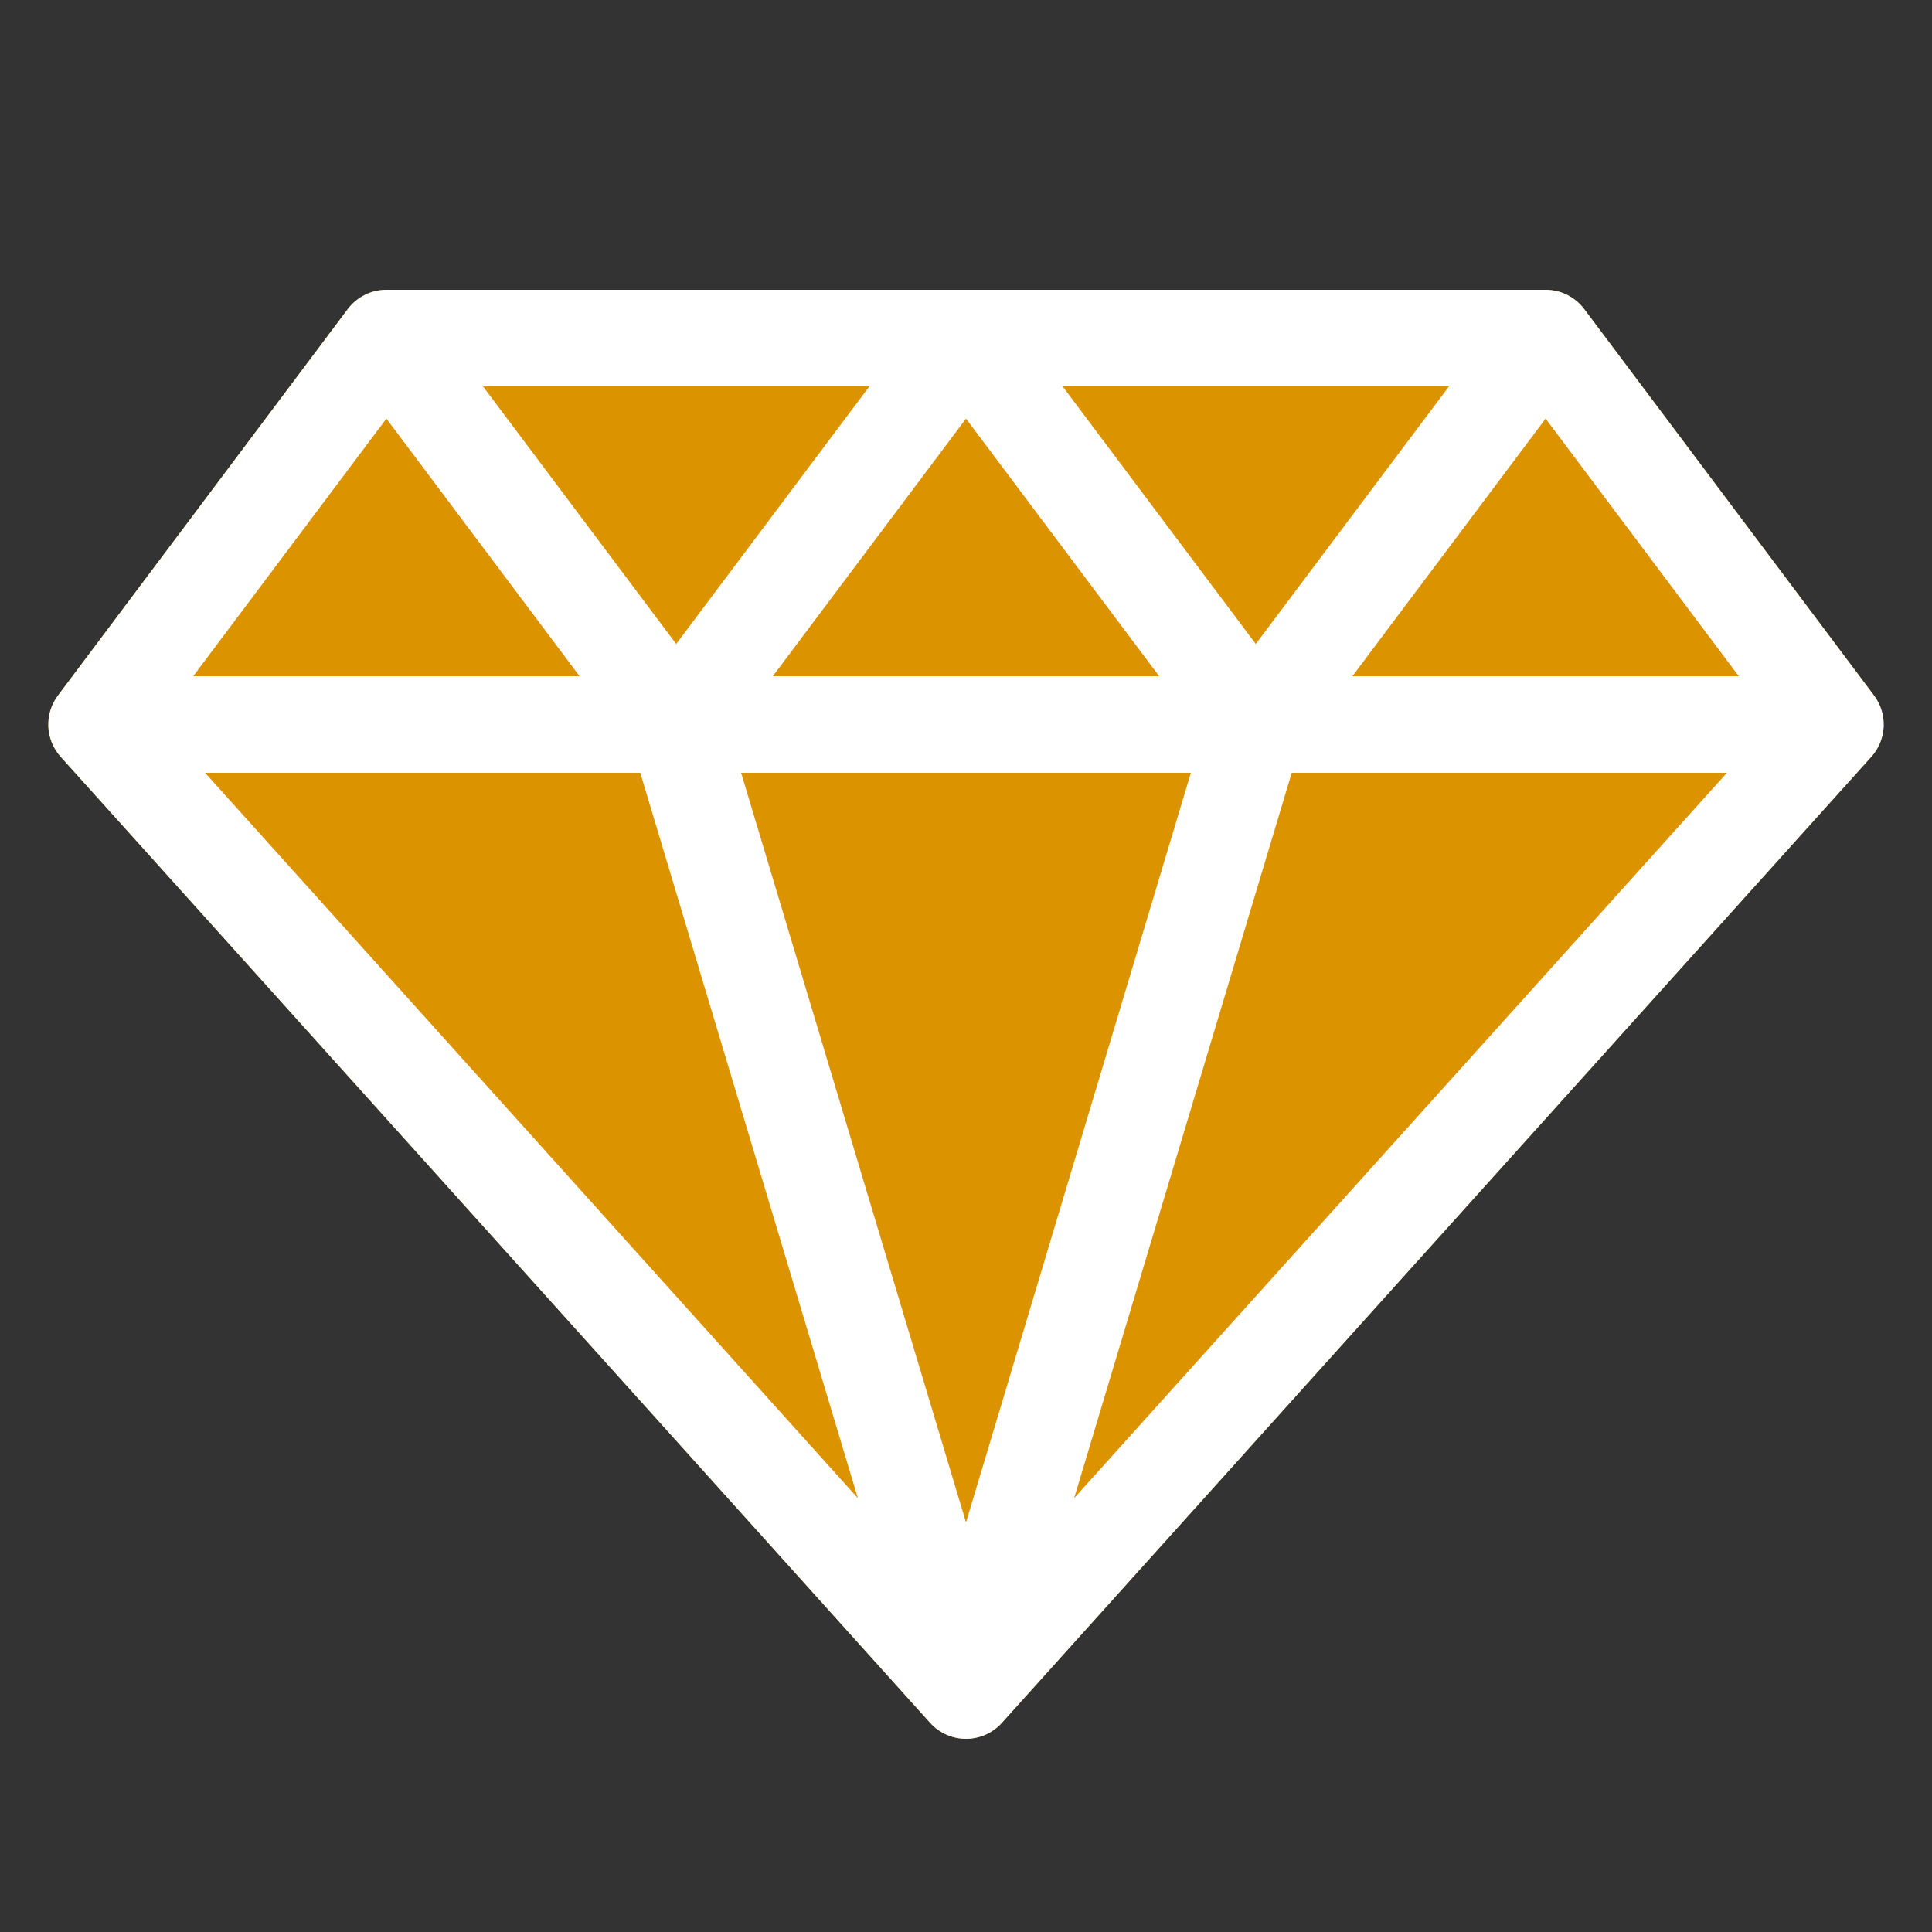
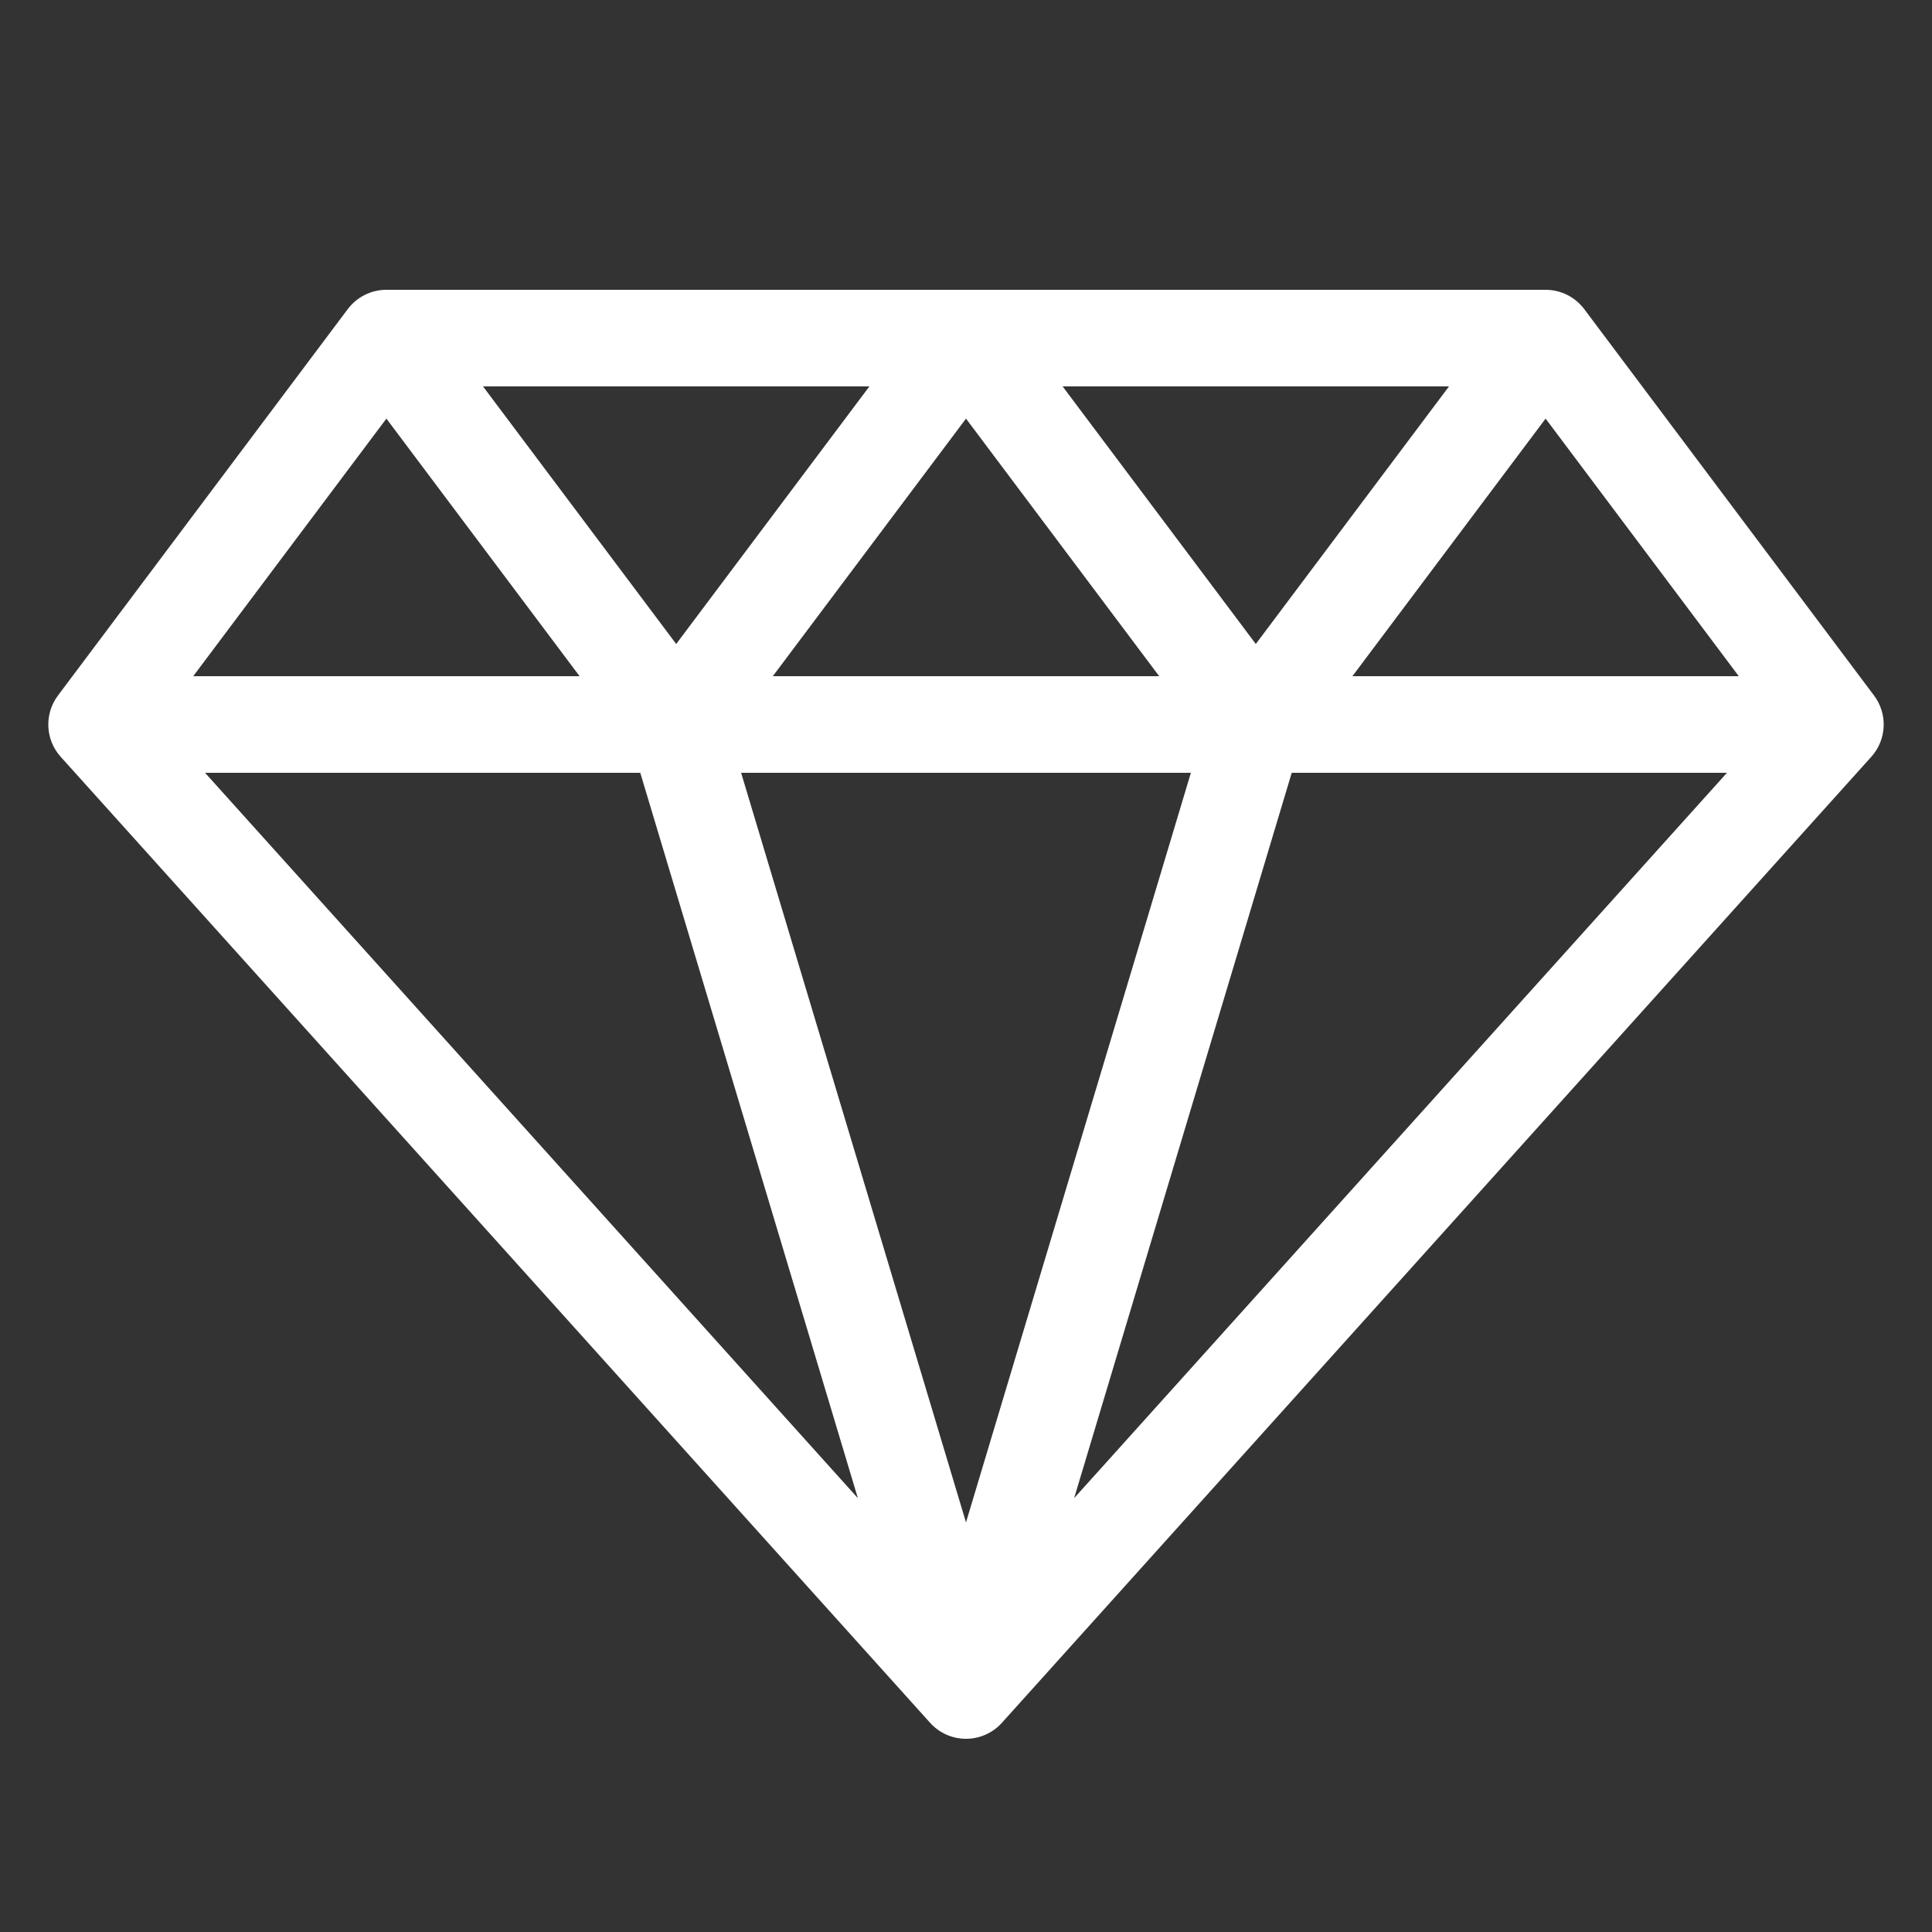
<svg xmlns="http://www.w3.org/2000/svg" width="100%" height="100%" viewBox="0 0 640 640" version="1.1" xml:space="preserve" style="fill-rule:evenodd;clip-rule:evenodd;stroke-linejoin:round;stroke-miterlimit:2;">
  <rect x="0" y="0" width="640" height="640" fill="#333333" stroke="none" />
  <g transform="matrix(1,0,0,1,16,0)">
-     <path d="M304,576C299.464,576 295.142,574.075 292.107,570.703L4.107,250.703C-1.007,245.021 -1.387,236.515 3.2,230.399L99.2,102.399C102.221,98.37 106.964,95.999 112,95.999L496,95.999C501.036,95.999 505.778,98.37 508.8,102.399L604.8,230.399C609.387,236.515 609.007,245.021 603.893,250.703L315.893,570.703C312.858,574.075 308.536,576 304,576Z" style="fill:rgb(220,147,0);fill-rule:nonzero;" />
-   </g>
+     </g>
  <g transform="matrix(1,0,0,1,16,0)">
    <path d="M604.8,230.4L508.8,102.4C505.779,98.371 501.036,96 496,96L112,96C106.964,96 102.222,98.371 99.2,102.4L3.2,230.4C-1.387,236.516 -1.007,245.022 4.107,250.704L292.107,570.704C295.142,574.075 299.464,576 304,576C308.536,576 312.858,574.075 315.893,570.703L603.893,250.703C609.007,245.021 609.387,236.516 604.8,230.4ZM378.495,256L304,504.318L229.504,256L378.495,256ZM240,224L304,138.667L368,224L240,224ZM336,128L464,128L400,213.333L336,128ZM208,213.333L144,128L272,128L208,213.333ZM176,224L48,224L112,138.667L176,224ZM196.096,256L268.18,496.282L51.926,256L196.096,256ZM411.904,256L556.074,256L339.82,496.282L411.904,256ZM432,224L496,138.667L560,224L432,224Z" style="fill:white;fill-rule:nonzero;" />
  </g>
</svg>